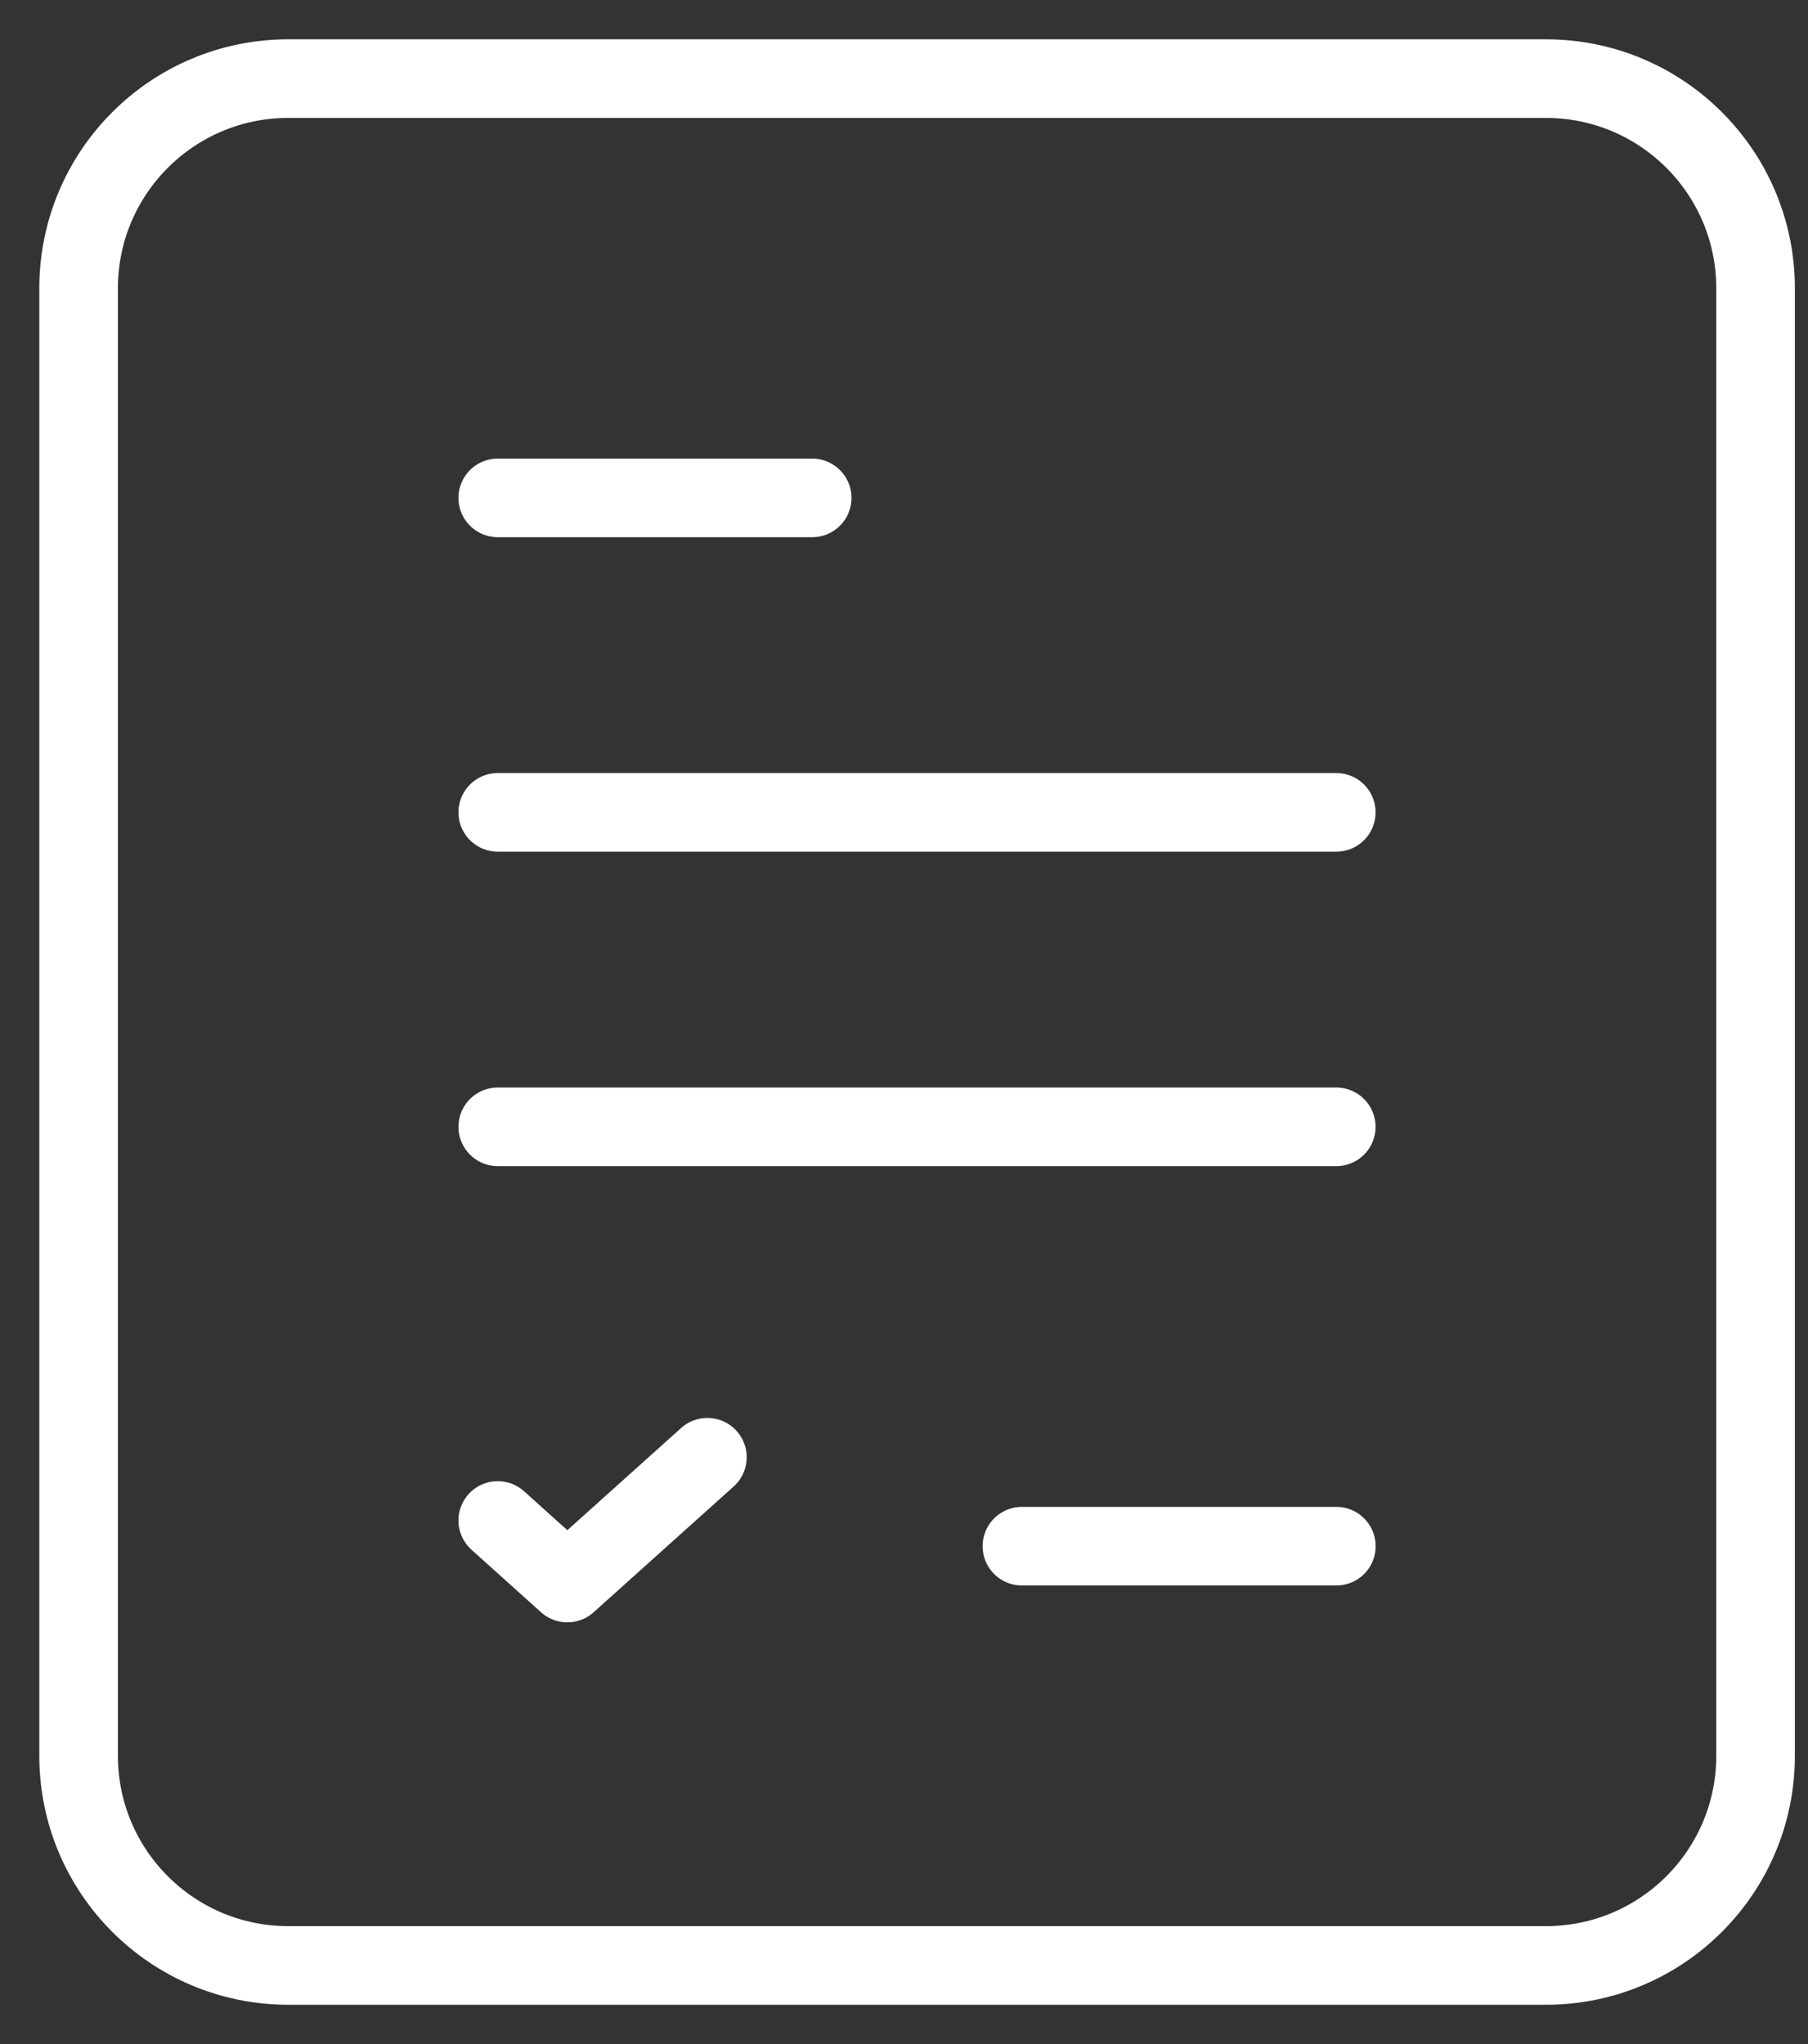
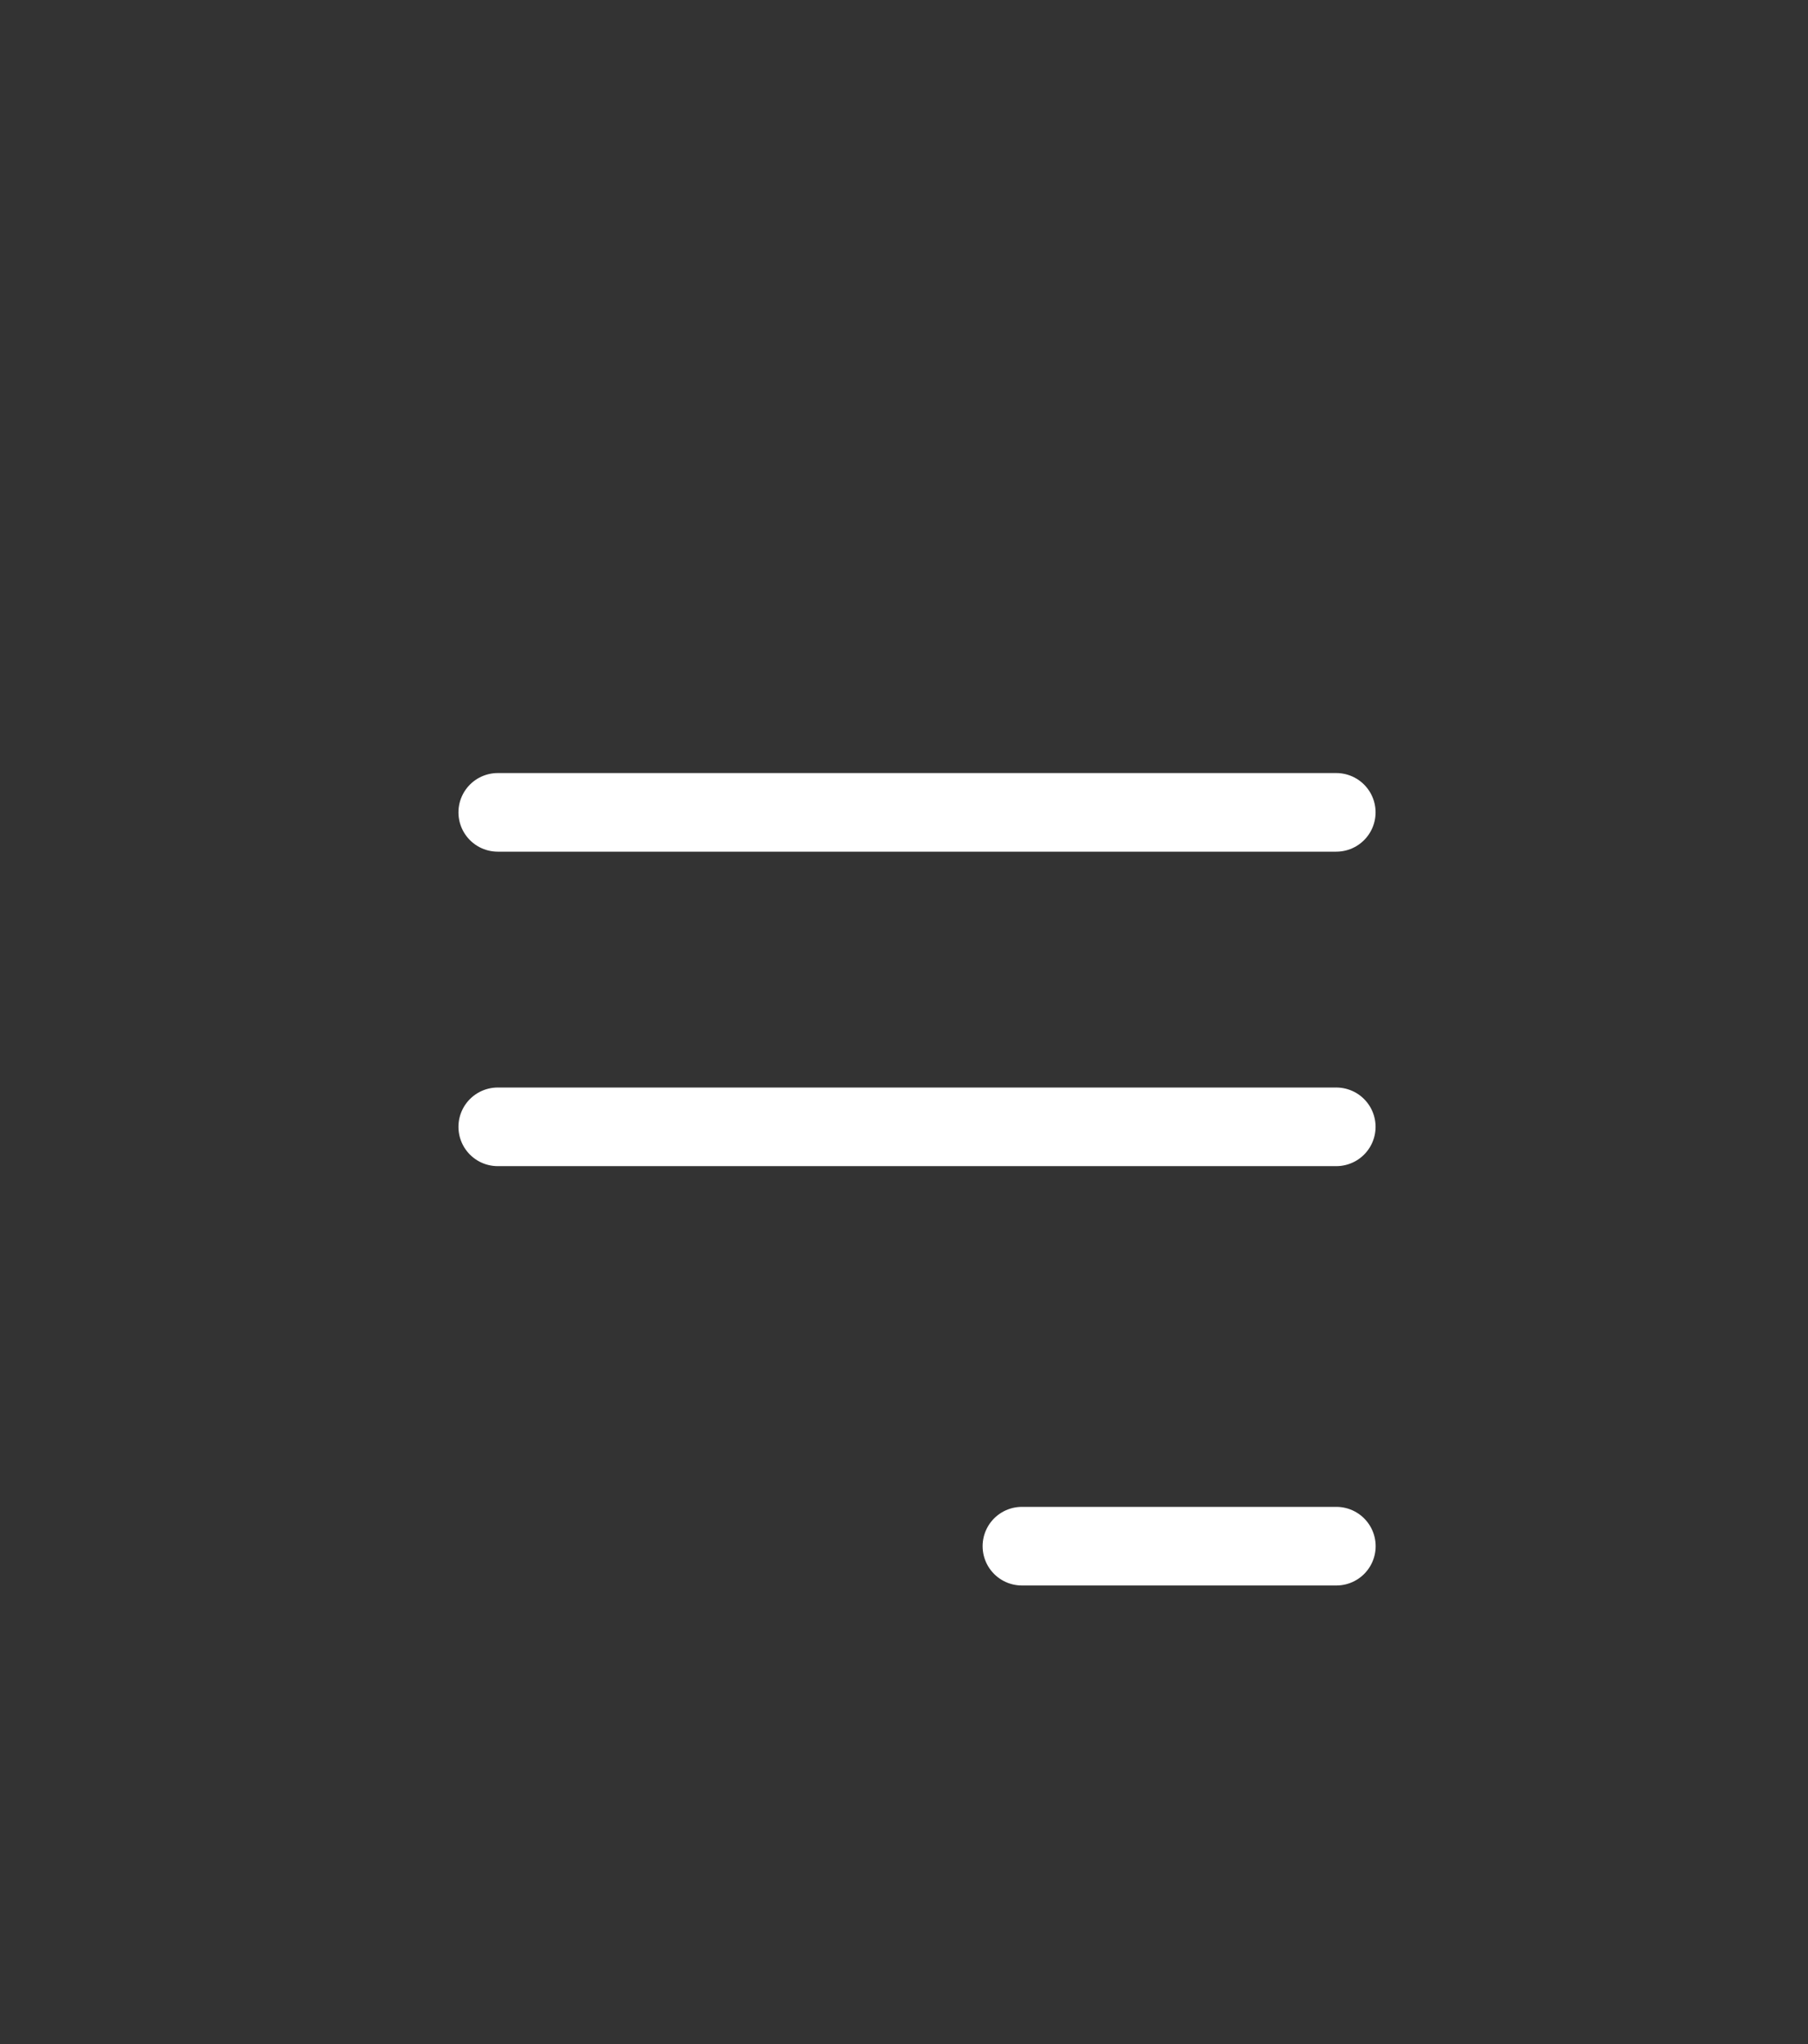
<svg xmlns="http://www.w3.org/2000/svg" width="23" height="26" viewBox="0 0 23 26" fill="none">
  <rect x="0" y="0" width="23" height="26" fill="#333333" stroke="none" />
-   <path fill-rule="evenodd" clip-rule="evenodd" d="M3.667 1H19.667C21.139 1 22.333 2.194 22.333 3.667V22.333C22.333 23.806 21.139 25 19.667 25H3.667C2.194 25 1 23.806 1 22.333V3.667C1 2.194 2.194 1 3.667 1Z" stroke="white" stroke-linecap="round" stroke-linejoin="round" />
  <path d="M6.332 10.333H16.999" stroke="white" stroke-linecap="round" stroke-linejoin="round" />
  <path d="M6.332 14.333H16.999" stroke="white" stroke-linecap="round" stroke-linejoin="round" />
-   <path d="M10.332 6.333H6.332" stroke="white" stroke-linecap="round" stroke-linejoin="round" />
  <path d="M13 19.667H17" stroke="white" stroke-linecap="round" stroke-linejoin="round" />
-   <path d="M6.332 19.34L7.217 20.136L8.999 18.536" stroke="white" stroke-linecap="round" stroke-linejoin="round" />
</svg>